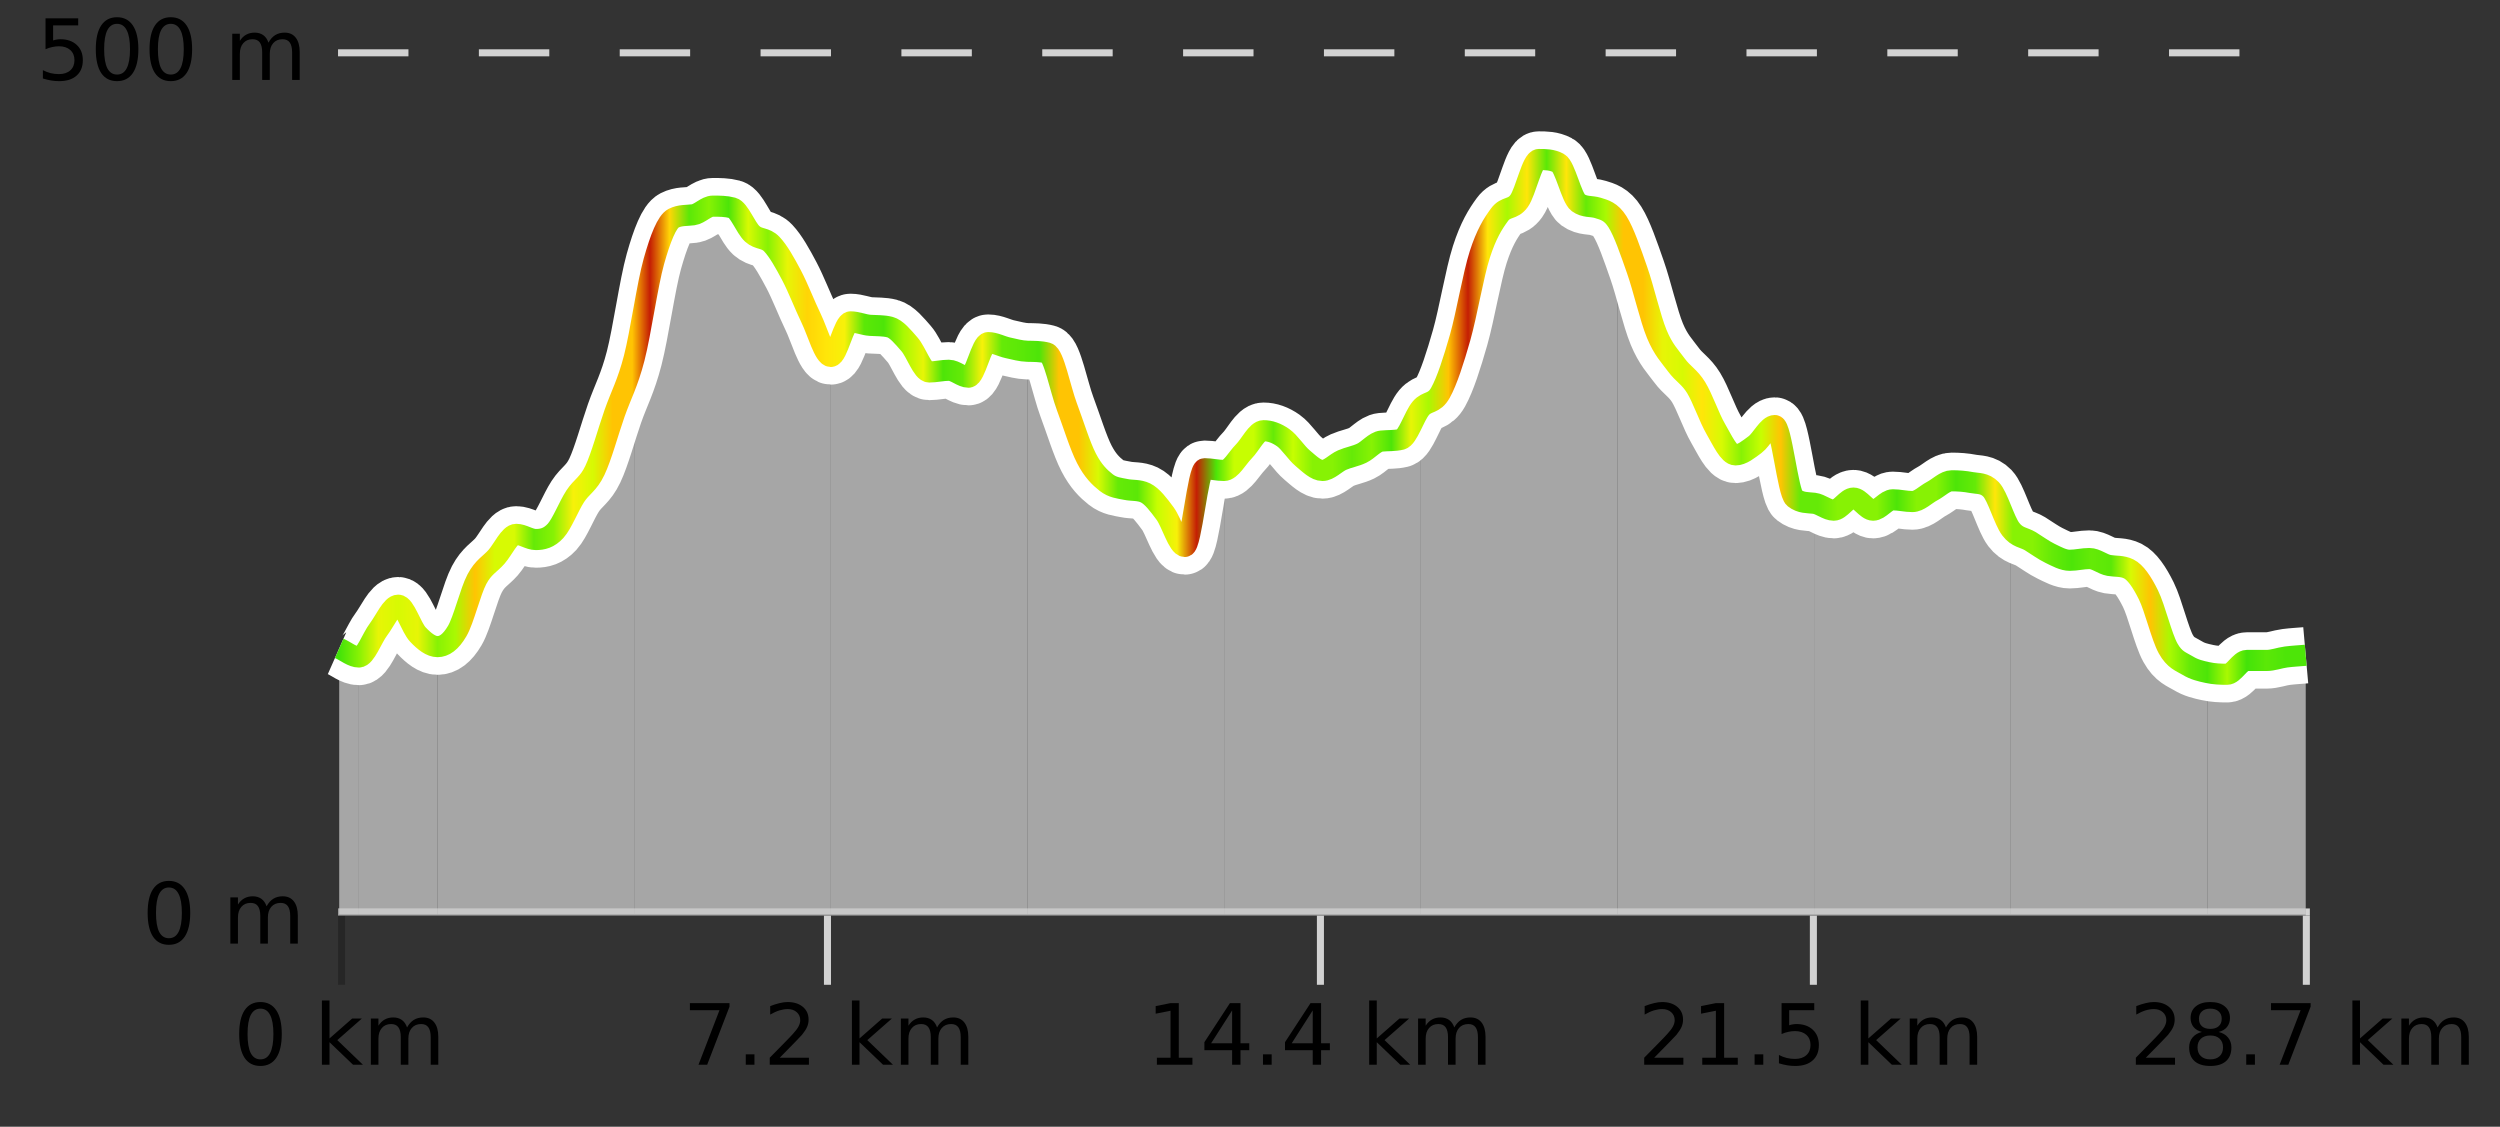
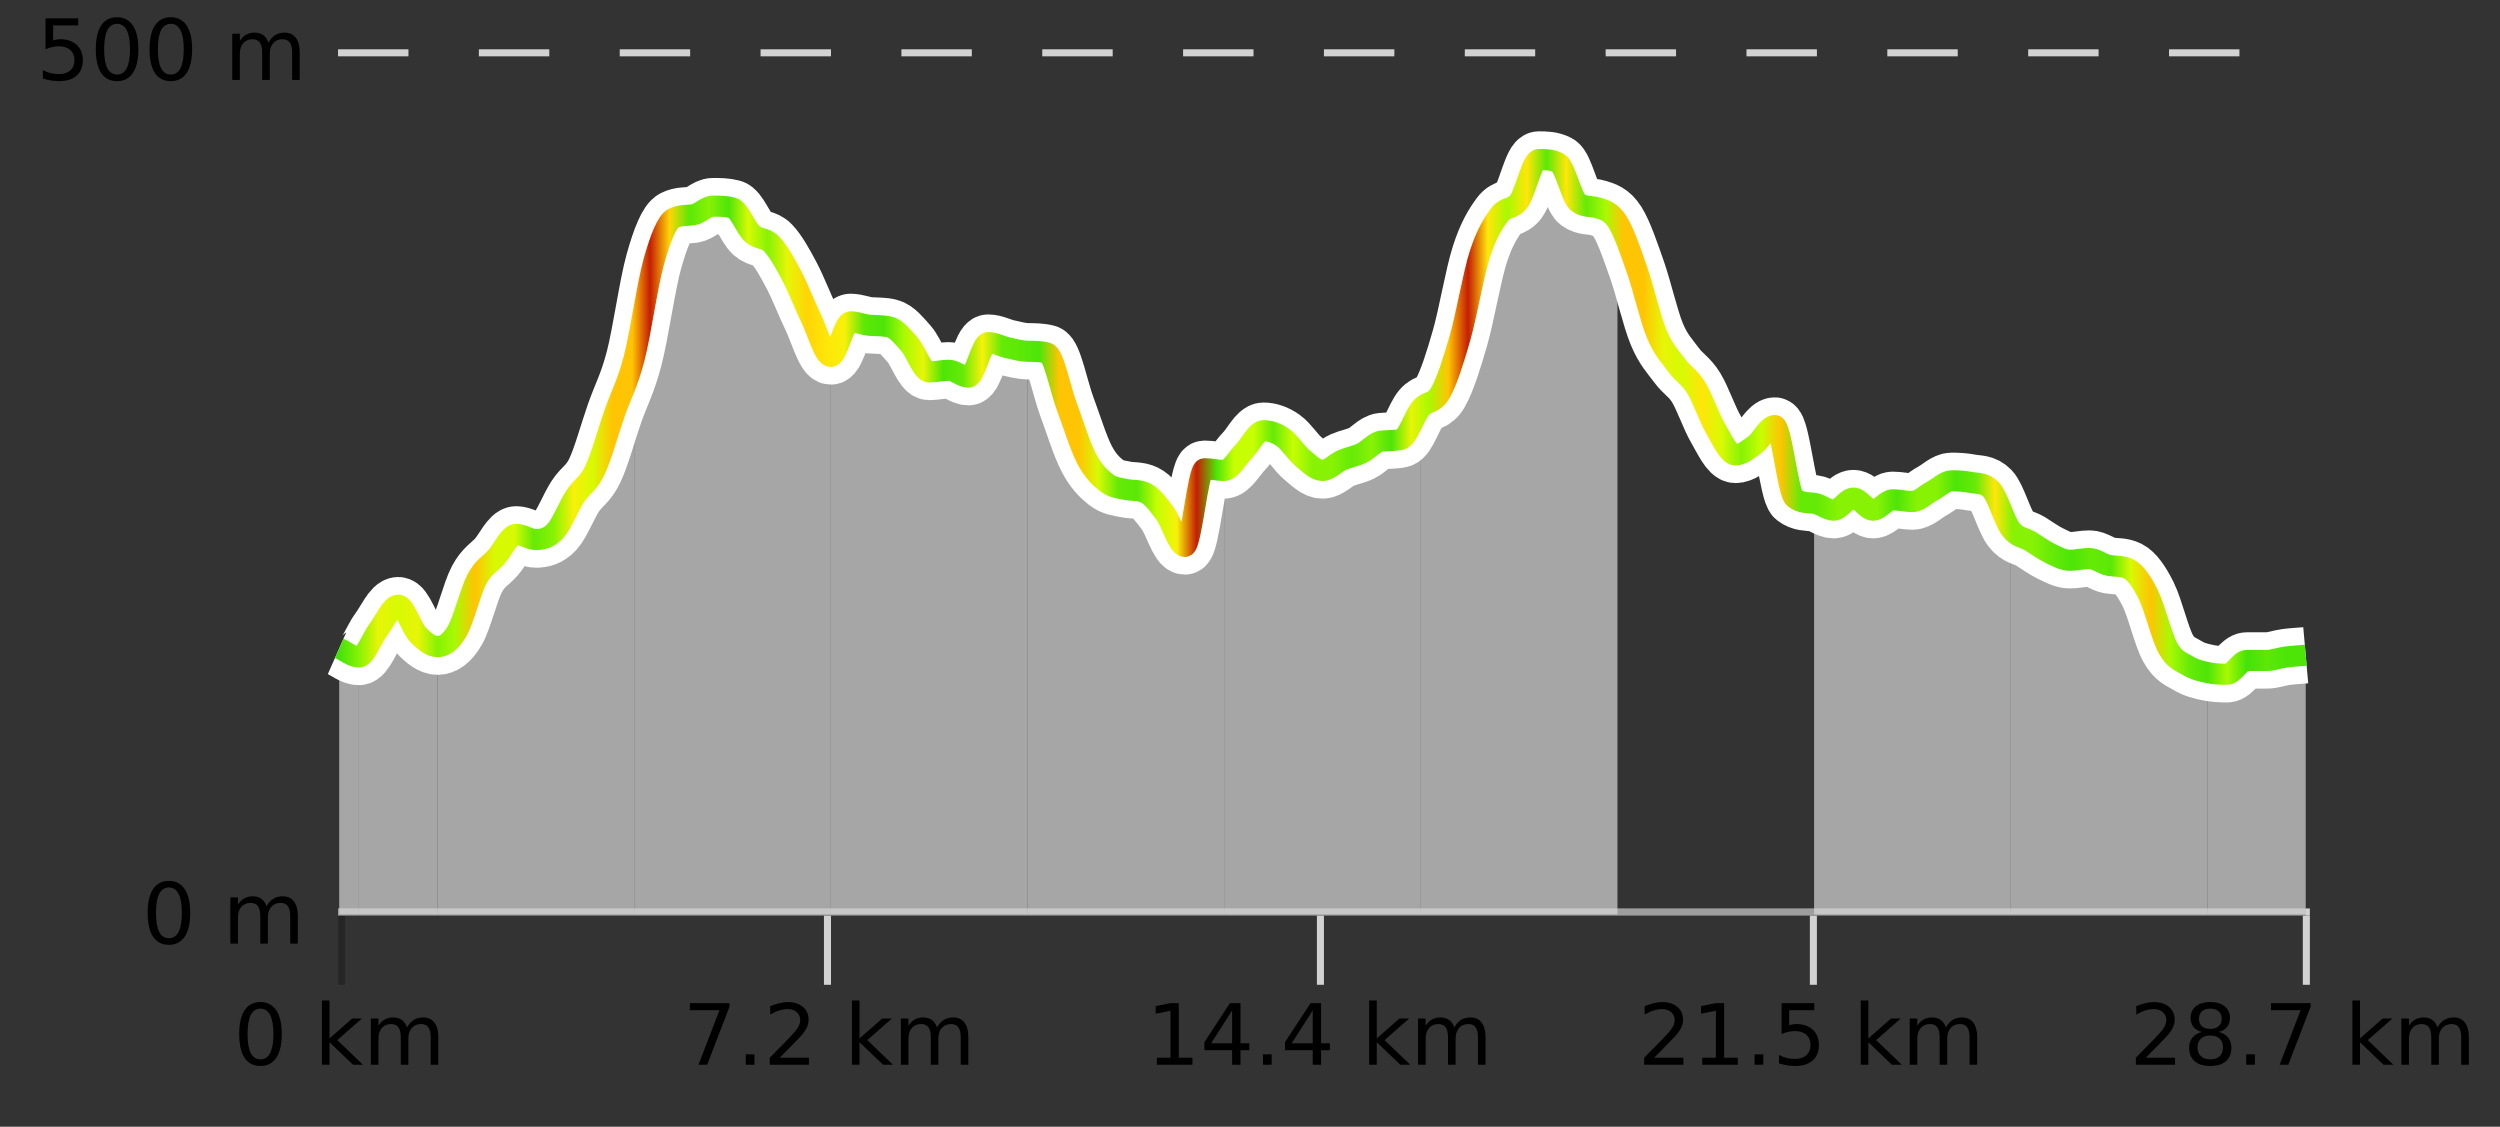
<svg xmlns="http://www.w3.org/2000/svg" width="355pt" height="160pt" viewBox="0 0 355 160" version="1.1">
  <rect x="0" y="0" width="355" height="160" fill="#333333" stroke="none" />
  <defs>
    <clipPath id="clip1">
      <path d="M 313 93 L 327.414 93 L 327.414 129.84 L 313 129.84 Z M 313 93 " />
    </clipPath>
    <clipPath id="clip2">
      <path d="M 285 75 L 314 75 L 314 129.84 L 285 129.84 Z M 285 75 " />
    </clipPath>
    <clipPath id="clip3">
      <path d="M 257 68 L 286 68 L 286 129.84 L 257 129.84 Z M 257 68 " />
    </clipPath>
    <clipPath id="clip4">
-       <path d="M 229 31 L 258 31 L 258 129.84 L 229 129.84 Z M 229 31 " />
-     </clipPath>
+       </clipPath>
    <clipPath id="clip5">
      <path d="M 201 22 L 230 22 L 230 129.84 L 201 129.84 Z M 201 22 " />
    </clipPath>
    <clipPath id="clip6">
      <path d="M 173 57 L 202 57 L 202 129.84 L 173 129.84 Z M 173 57 " />
    </clipPath>
    <clipPath id="clip7">
      <path d="M 145 49 L 174 49 L 174 129.84 L 145 129.84 Z M 145 49 " />
    </clipPath>
    <clipPath id="clip8">
      <path d="M 117 45 L 146 45 L 146 129.84 L 117 129.84 Z M 117 45 " />
    </clipPath>
    <clipPath id="clip9">
      <path d="M 90 29 L 118 29 L 118 129.84 L 90 129.84 Z M 90 29 " />
    </clipPath>
    <clipPath id="clip10">
      <path d="M 62 50 L 91 50 L 91 129.84 L 62 129.84 Z M 62 50 " />
    </clipPath>
    <clipPath id="clip11">
      <path d="M 50 85 L 63 85 L 63 129.84 L 50 129.84 Z M 50 85 " />
    </clipPath>
    <clipPath id="clip12">
      <path d="M 48.168 92 L 51 92 L 51 129.84 L 48.168 129.84 Z M 48.168 92 " />
    </clipPath>
    <clipPath id="clip13">
-       <path d="M 44.168 3.199 L 331.414 3.199 L 331.414 133.84 L 44.168 133.84 Z M 44.168 3.199 " />
+       <path d="M 44.168 3.199 L 331.414 3.199 L 331.414 133.84 L 44.168 133.84 Z " />
    </clipPath>
    <clipPath id="clip14">
      <path d="M 46.668 5.699 L 328.914 5.699 L 328.914 131.34 L 46.668 131.34 Z M 46.668 5.699 " />
    </clipPath>
    <linearGradient id="linear0" gradientUnits="userSpaceOnUse" x1="48.168" y1="0" x2="327.414" y2="0">
      <stop offset="0" style="stop-color:rgb(26.275%,89.02%,3.529%);stop-opacity:1;" />
      <stop offset="0.01" style="stop-color:rgb(52.941%,94.902%,1.569%);stop-opacity:1;" />
      <stop offset="0.02" style="stop-color:rgb(90.588%,96.078%,2.353%);stop-opacity:1;" />
      <stop offset="0.03" style="stop-color:rgb(84.314%,98.039%,1.176%);stop-opacity:1;" />
      <stop offset="0.04" style="stop-color:rgb(90.588%,96.078%,2.353%);stop-opacity:1;" />
      <stop offset="0.05" style="stop-color:rgb(52.941%,94.902%,1.569%);stop-opacity:1;" />
      <stop offset="0.059" style="stop-color:rgb(66.275%,97.647%,0.784%);stop-opacity:1;" />
      <stop offset="0.069" style="stop-color:rgb(100%,76.863%,1.176%);stop-opacity:1;" />
      <stop offset="0.079" style="stop-color:rgb(84.314%,98.039%,1.176%);stop-opacity:1;" />
      <stop offset="0.089" style="stop-color:rgb(84.314%,98.039%,1.176%);stop-opacity:1;" />
      <stop offset="0.099" style="stop-color:rgb(39.608%,91.765%,2.745%);stop-opacity:1;" />
      <stop offset="0.109" style="stop-color:rgb(52.941%,94.902%,1.569%);stop-opacity:1;" />
      <stop offset="0.119" style="stop-color:rgb(96.863%,94.51%,3.529%);stop-opacity:1;" />
      <stop offset="0.129" style="stop-color:rgb(84.314%,98.039%,1.176%);stop-opacity:1;" />
      <stop offset="0.139" style="stop-color:rgb(100%,76.863%,1.176%);stop-opacity:1;" />
      <stop offset="0.149" style="stop-color:rgb(100%,76.863%,1.176%);stop-opacity:1;" />
      <stop offset="0.158" style="stop-color:rgb(76.863%,11.765%,1.569%);stop-opacity:1;" />
      <stop offset="0.168" style="stop-color:rgb(100%,83.529%,2.353%);stop-opacity:1;" />
      <stop offset="0.178" style="stop-color:rgb(35.686%,90.98%,2.745%);stop-opacity:1;" />
      <stop offset="0.188" style="stop-color:rgb(52.941%,94.902%,1.569%);stop-opacity:1;" />
      <stop offset="0.198" style="stop-color:rgb(30.196%,89.804%,3.137%);stop-opacity:1;" />
      <stop offset="0.208" style="stop-color:rgb(84.314%,98.039%,1.176%);stop-opacity:1;" />
      <stop offset="0.218" style="stop-color:rgb(52.941%,94.902%,1.569%);stop-opacity:1;" />
      <stop offset="0.228" style="stop-color:rgb(90.588%,96.078%,2.353%);stop-opacity:1;" />
      <stop offset="0.238" style="stop-color:rgb(100%,83.529%,2.353%);stop-opacity:1;" />
      <stop offset="0.248" style="stop-color:rgb(100%,90.196%,3.529%);stop-opacity:1;" />
      <stop offset="0.257" style="stop-color:rgb(96.863%,94.51%,3.529%);stop-opacity:1;" />
      <stop offset="0.267" style="stop-color:rgb(35.686%,90.98%,2.745%);stop-opacity:1;" />
      <stop offset="0.277" style="stop-color:rgb(30.196%,89.804%,3.137%);stop-opacity:1;" />
      <stop offset="0.287" style="stop-color:rgb(66.275%,97.647%,0.784%);stop-opacity:1;" />
      <stop offset="0.297" style="stop-color:rgb(90.588%,96.078%,2.353%);stop-opacity:1;" />
      <stop offset="0.307" style="stop-color:rgb(30.196%,89.804%,3.137%);stop-opacity:1;" />
      <stop offset="0.317" style="stop-color:rgb(39.608%,91.765%,2.745%);stop-opacity:1;" />
      <stop offset="0.327" style="stop-color:rgb(96.863%,94.51%,3.529%);stop-opacity:1;" />
      <stop offset="0.337" style="stop-color:rgb(39.608%,91.765%,2.745%);stop-opacity:1;" />
      <stop offset="0.347" style="stop-color:rgb(35.686%,90.98%,2.745%);stop-opacity:1;" />
      <stop offset="0.356" style="stop-color:rgb(30.196%,89.804%,3.137%);stop-opacity:1;" />
      <stop offset="0.366" style="stop-color:rgb(100%,76.863%,1.176%);stop-opacity:1;" />
      <stop offset="0.376" style="stop-color:rgb(100%,76.863%,1.176%);stop-opacity:1;" />
      <stop offset="0.386" style="stop-color:rgb(84.314%,98.039%,1.176%);stop-opacity:1;" />
      <stop offset="0.396" style="stop-color:rgb(39.608%,91.765%,2.745%);stop-opacity:1;" />
      <stop offset="0.406" style="stop-color:rgb(35.686%,90.98%,2.745%);stop-opacity:1;" />
      <stop offset="0.416" style="stop-color:rgb(78.039%,99.608%,0.392%);stop-opacity:1;" />
      <stop offset="0.426" style="stop-color:rgb(96.863%,94.51%,3.529%);stop-opacity:1;" />
      <stop offset="0.436" style="stop-color:rgb(76.863%,11.765%,1.569%);stop-opacity:1;" />
      <stop offset="0.446" style="stop-color:rgb(30.196%,89.804%,3.137%);stop-opacity:1;" />
      <stop offset="0.455" style="stop-color:rgb(78.039%,99.608%,0.392%);stop-opacity:1;" />
      <stop offset="0.465" style="stop-color:rgb(78.039%,99.608%,0.392%);stop-opacity:1;" />
      <stop offset="0.475" style="stop-color:rgb(39.608%,91.765%,2.745%);stop-opacity:1;" />
      <stop offset="0.485" style="stop-color:rgb(78.039%,99.608%,0.392%);stop-opacity:1;" />
      <stop offset="0.495" style="stop-color:rgb(52.941%,94.902%,1.569%);stop-opacity:1;" />
      <stop offset="0.505" style="stop-color:rgb(52.941%,94.902%,1.569%);stop-opacity:1;" />
      <stop offset="0.515" style="stop-color:rgb(39.608%,91.765%,2.745%);stop-opacity:1;" />
      <stop offset="0.525" style="stop-color:rgb(52.941%,94.902%,1.569%);stop-opacity:1;" />
      <stop offset="0.535" style="stop-color:rgb(30.196%,89.804%,3.137%);stop-opacity:1;" />
      <stop offset="0.545" style="stop-color:rgb(90.588%,96.078%,2.353%);stop-opacity:1;" />
      <stop offset="0.554" style="stop-color:rgb(66.275%,97.647%,0.784%);stop-opacity:1;" />
      <stop offset="0.564" style="stop-color:rgb(100%,76.863%,1.176%);stop-opacity:1;" />
      <stop offset="0.574" style="stop-color:rgb(76.863%,11.765%,1.569%);stop-opacity:1;" />
      <stop offset="0.584" style="stop-color:rgb(100%,90.196%,3.529%);stop-opacity:1;" />
      <stop offset="0.594" style="stop-color:rgb(66.275%,97.647%,0.784%);stop-opacity:1;" />
      <stop offset="0.604" style="stop-color:rgb(100%,90.196%,3.529%);stop-opacity:1;" />
      <stop offset="0.614" style="stop-color:rgb(35.686%,90.98%,2.745%);stop-opacity:1;" />
      <stop offset="0.624" style="stop-color:rgb(100%,90.196%,3.529%);stop-opacity:1;" />
      <stop offset="0.634" style="stop-color:rgb(39.608%,91.765%,2.745%);stop-opacity:1;" />
      <stop offset="0.644" style="stop-color:rgb(66.275%,97.647%,0.784%);stop-opacity:1;" />
      <stop offset="0.653" style="stop-color:rgb(100%,76.863%,1.176%);stop-opacity:1;" />
      <stop offset="0.663" style="stop-color:rgb(100%,76.863%,1.176%);stop-opacity:1;" />
      <stop offset="0.673" style="stop-color:rgb(90.588%,96.078%,2.353%);stop-opacity:1;" />
      <stop offset="0.683" style="stop-color:rgb(84.314%,98.039%,1.176%);stop-opacity:1;" />
      <stop offset="0.693" style="stop-color:rgb(100%,90.196%,3.529%);stop-opacity:1;" />
      <stop offset="0.703" style="stop-color:rgb(84.314%,98.039%,1.176%);stop-opacity:1;" />
      <stop offset="0.713" style="stop-color:rgb(52.941%,94.902%,1.569%);stop-opacity:1;" />
      <stop offset="0.723" style="stop-color:rgb(78.039%,99.608%,0.392%);stop-opacity:1;" />
      <stop offset="0.733" style="stop-color:rgb(100%,76.863%,1.176%);stop-opacity:1;" />
      <stop offset="0.743" style="stop-color:rgb(39.608%,91.765%,2.745%);stop-opacity:1;" />
      <stop offset="0.752" style="stop-color:rgb(39.608%,91.765%,2.745%);stop-opacity:1;" />
      <stop offset="0.762" style="stop-color:rgb(52.941%,94.902%,1.569%);stop-opacity:1;" />
      <stop offset="0.772" style="stop-color:rgb(52.941%,94.902%,1.569%);stop-opacity:1;" />
      <stop offset="0.782" style="stop-color:rgb(52.941%,94.902%,1.569%);stop-opacity:1;" />
      <stop offset="0.792" style="stop-color:rgb(30.196%,89.804%,3.137%);stop-opacity:1;" />
      <stop offset="0.802" style="stop-color:rgb(52.941%,94.902%,1.569%);stop-opacity:1;" />
      <stop offset="0.812" style="stop-color:rgb(52.941%,94.902%,1.569%);stop-opacity:1;" />
      <stop offset="0.822" style="stop-color:rgb(30.196%,89.804%,3.137%);stop-opacity:1;" />
      <stop offset="0.832" style="stop-color:rgb(39.608%,91.765%,2.745%);stop-opacity:1;" />
      <stop offset="0.842" style="stop-color:rgb(100%,90.196%,3.529%);stop-opacity:1;" />
      <stop offset="0.851" style="stop-color:rgb(52.941%,94.902%,1.569%);stop-opacity:1;" />
      <stop offset="0.861" style="stop-color:rgb(52.941%,94.902%,1.569%);stop-opacity:1;" />
      <stop offset="0.871" style="stop-color:rgb(39.608%,91.765%,2.745%);stop-opacity:1;" />
      <stop offset="0.881" style="stop-color:rgb(30.196%,89.804%,3.137%);stop-opacity:1;" />
      <stop offset="0.891" style="stop-color:rgb(39.608%,91.765%,2.745%);stop-opacity:1;" />
      <stop offset="0.901" style="stop-color:rgb(35.686%,90.98%,2.745%);stop-opacity:1;" />
      <stop offset="0.911" style="stop-color:rgb(84.314%,98.039%,1.176%);stop-opacity:1;" />
      <stop offset="0.921" style="stop-color:rgb(100%,76.863%,1.176%);stop-opacity:1;" />
      <stop offset="0.931" style="stop-color:rgb(66.275%,97.647%,0.784%);stop-opacity:1;" />
      <stop offset="0.941" style="stop-color:rgb(39.608%,91.765%,2.745%);stop-opacity:1;" />
      <stop offset="0.95" style="stop-color:rgb(30.196%,89.804%,3.137%);stop-opacity:1;" />
      <stop offset="0.96" style="stop-color:rgb(66.275%,97.647%,0.784%);stop-opacity:1;" />
      <stop offset="0.97" style="stop-color:rgb(26.275%,89.02%,3.529%);stop-opacity:1;" />
      <stop offset="0.98" style="stop-color:rgb(35.686%,90.98%,2.745%);stop-opacity:1;" />
      <stop offset="0.99" style="stop-color:rgb(30.196%,89.804%,3.137%);stop-opacity:1;" />
      <stop offset="1" style="stop-color:rgb(30.196%,89.804%,3.137%);stop-opacity:1;" />
    </linearGradient>
  </defs>
  <g id="surface1">
    <path style="fill:none;stroke-width:1;stroke-linecap:butt;stroke-linejoin:miter;stroke:rgb(0%,0%,0%);stroke-opacity:0.247;stroke-miterlimit:10;" d="M 48.5 130 L 48.5 139.84 " />
    <path style="fill:none;stroke-width:1;stroke-linecap:butt;stroke-linejoin:miter;stroke:rgb(82.353%,82.353%,82.353%);stroke-opacity:1;stroke-miterlimit:10;" d="M 117.5 130 L 117.5 139.84 " />
    <path style="fill:none;stroke-width:1;stroke-linecap:butt;stroke-linejoin:miter;stroke:rgb(82.353%,82.353%,82.353%);stroke-opacity:1;stroke-miterlimit:10;" d="M 187.5 130 L 187.5 139.84 " />
    <path style="fill:none;stroke-width:1;stroke-linecap:butt;stroke-linejoin:miter;stroke:rgb(82.353%,82.353%,82.353%);stroke-opacity:1;stroke-miterlimit:10;" d="M 257.5 130 L 257.5 139.84 " />
    <path style="fill:none;stroke-width:1;stroke-linecap:butt;stroke-linejoin:miter;stroke:rgb(82.353%,82.353%,82.353%);stroke-opacity:1;stroke-miterlimit:10;" d="M 327.5 130 L 327.5 139.84 " />
    <path style="fill:none;stroke-width:1;stroke-linecap:butt;stroke-linejoin:miter;stroke:rgb(82.353%,82.353%,82.353%);stroke-opacity:1;stroke-miterlimit:10;" d="M 48 129.5 L 328 129.5 " />
    <path style=" stroke:none;fill-rule:nonzero;fill:rgb(0%,0%,0%);fill-opacity:1;" d="M 36.98 143.227 C 36.375 143.227 35.918 143.531 35.605 144.133 C 35.301 144.727 35.152 145.629 35.152 146.836 C 35.152 148.035 35.301 148.938 35.605 149.539 C 35.918 150.133 36.375 150.43 36.98 150.43 C 37.594 150.43 38.051 150.133 38.355 149.539 C 38.668 148.938 38.824 148.035 38.824 146.836 C 38.824 145.629 38.668 144.727 38.355 144.133 C 38.051 143.531 37.594 143.227 36.98 143.227 Z M 36.98 142.289 C 37.957 142.289 38.707 142.68 39.23 143.461 C 39.75 144.234 40.012 145.359 40.012 146.836 C 40.012 148.305 39.75 149.43 39.23 150.211 C 38.707 150.984 37.957 151.367 36.98 151.367 C 36 151.367 35.25 150.984 34.73 150.211 C 34.219 149.43 33.965 148.305 33.965 146.836 C 33.965 145.359 34.219 144.234 34.73 143.461 C 35.25 142.68 36 142.289 36.98 142.289 Z M 45.711 142.07 L 46.789 142.07 L 46.789 147.461 L 50.008 144.633 L 51.383 144.633 L 47.898 147.695 L 51.539 151.195 L 50.133 151.195 L 46.789 147.992 L 46.789 151.195 L 45.711 151.195 Z M 57.801 145.898 C 58.07 145.41 58.395 145.051 58.77 144.82 C 59.145 144.594 59.586 144.477 60.098 144.477 C 60.785 144.477 61.309 144.719 61.676 145.195 C 62.051 145.676 62.238 146.352 62.238 147.227 L 62.238 151.195 L 61.16 151.195 L 61.16 147.273 C 61.16 146.641 61.043 146.172 60.816 145.867 C 60.598 145.566 60.258 145.414 59.801 145.414 C 59.238 145.414 58.793 145.602 58.473 145.977 C 58.148 146.344 57.988 146.848 57.988 147.492 L 57.988 151.195 L 56.91 151.195 L 56.91 147.273 C 56.91 146.641 56.793 146.172 56.566 145.867 C 56.348 145.566 56.004 145.414 55.535 145.414 C 54.98 145.414 54.543 145.602 54.223 145.977 C 53.898 146.344 53.738 146.848 53.738 147.492 L 53.738 151.195 L 52.66 151.195 L 52.66 144.633 L 53.738 144.633 L 53.738 145.648 C 53.988 145.254 54.285 144.961 54.629 144.773 C 54.973 144.578 55.379 144.477 55.848 144.477 C 56.324 144.477 56.73 144.598 57.066 144.836 C 57.398 145.078 57.645 145.43 57.801 145.898 Z M 33.168 140.055 " />
    <path style=" stroke:none;fill-rule:nonzero;fill:rgb(0%,0%,0%);fill-opacity:1;" d="M 97.965 142.445 L 103.59 142.445 L 103.59 142.945 L 100.418 151.195 L 99.184 151.195 L 102.168 143.445 L 97.965 143.445 Z M 105.898 149.711 L 107.133 149.711 L 107.133 151.195 L 105.898 151.195 Z M 110.727 150.195 L 114.867 150.195 L 114.867 151.195 L 109.305 151.195 L 109.305 150.195 C 109.75 149.738 110.359 149.117 111.133 148.336 C 111.914 147.547 112.402 147.035 112.602 146.805 C 112.984 146.391 113.25 146.035 113.398 145.742 C 113.555 145.441 113.633 145.148 113.633 144.867 C 113.633 144.398 113.465 144.02 113.133 143.727 C 112.809 143.438 112.387 143.289 111.867 143.289 C 111.492 143.289 111.094 143.352 110.68 143.477 C 110.273 143.602 109.836 143.801 109.367 144.07 L 109.367 142.867 C 109.844 142.68 110.289 142.539 110.695 142.445 C 111.109 142.344 111.492 142.289 111.836 142.289 C 112.742 142.289 113.465 142.52 114.008 142.977 C 114.547 143.426 114.82 144.031 114.82 144.789 C 114.82 145.145 114.75 145.484 114.617 145.805 C 114.48 146.129 114.234 146.508 113.883 146.945 C 113.777 147.062 113.465 147.391 112.945 147.93 C 112.422 148.473 111.684 149.227 110.727 150.195 Z M 120.973 142.07 L 122.051 142.07 L 122.051 147.461 L 125.27 144.633 L 126.645 144.633 L 123.16 147.695 L 126.801 151.195 L 125.395 151.195 L 122.051 147.992 L 122.051 151.195 L 120.973 151.195 Z M 133.062 145.898 C 133.332 145.41 133.656 145.051 134.031 144.82 C 134.406 144.594 134.848 144.477 135.359 144.477 C 136.047 144.477 136.57 144.719 136.938 145.195 C 137.312 145.676 137.5 146.352 137.5 147.227 L 137.5 151.195 L 136.422 151.195 L 136.422 147.273 C 136.422 146.641 136.305 146.172 136.078 145.867 C 135.859 145.566 135.52 145.414 135.062 145.414 C 134.5 145.414 134.055 145.602 133.734 145.977 C 133.41 146.344 133.25 146.848 133.25 147.492 L 133.25 151.195 L 132.172 151.195 L 132.172 147.273 C 132.172 146.641 132.055 146.172 131.828 145.867 C 131.609 145.566 131.266 145.414 130.797 145.414 C 130.242 145.414 129.805 145.602 129.484 145.977 C 129.16 146.344 129 146.848 129 147.492 L 129 151.195 L 127.922 151.195 L 127.922 144.633 L 129 144.633 L 129 145.648 C 129.25 145.254 129.547 144.961 129.891 144.773 C 130.234 144.578 130.641 144.477 131.109 144.477 C 131.586 144.477 131.992 144.598 132.328 144.836 C 132.66 145.078 132.906 145.43 133.062 145.898 Z M 96.98 140.055 " />
    <path style=" stroke:none;fill-rule:nonzero;fill:rgb(0%,0%,0%);fill-opacity:1;" d="M 164.277 150.195 L 166.215 150.195 L 166.215 143.523 L 164.105 143.945 L 164.105 142.867 L 166.199 142.445 L 167.387 142.445 L 167.387 150.195 L 169.324 150.195 L 169.324 151.195 L 164.277 151.195 Z M 174.961 143.477 L 171.977 148.148 L 174.961 148.148 Z M 174.648 142.445 L 176.148 142.445 L 176.148 148.148 L 177.398 148.148 L 177.398 149.133 L 176.148 149.133 L 176.148 151.195 L 174.961 151.195 L 174.961 149.133 L 171.023 149.133 L 171.023 147.992 Z M 179.344 149.711 L 180.578 149.711 L 180.578 151.195 L 179.344 151.195 Z M 186.406 143.477 L 183.422 148.148 L 186.406 148.148 Z M 186.094 142.445 L 187.594 142.445 L 187.594 148.148 L 188.844 148.148 L 188.844 149.133 L 187.594 149.133 L 187.594 151.195 L 186.406 151.195 L 186.406 149.133 L 182.469 149.133 L 182.469 147.992 Z M 194.422 142.07 L 195.5 142.07 L 195.5 147.461 L 198.719 144.633 L 200.094 144.633 L 196.609 147.695 L 200.25 151.195 L 198.844 151.195 L 195.5 147.992 L 195.5 151.195 L 194.422 151.195 Z M 206.508 145.898 C 206.777 145.41 207.102 145.051 207.477 144.82 C 207.852 144.594 208.293 144.477 208.805 144.477 C 209.492 144.477 210.016 144.719 210.383 145.195 C 210.758 145.676 210.945 146.352 210.945 147.227 L 210.945 151.195 L 209.867 151.195 L 209.867 147.273 C 209.867 146.641 209.75 146.172 209.523 145.867 C 209.305 145.566 208.965 145.414 208.508 145.414 C 207.945 145.414 207.5 145.602 207.18 145.977 C 206.855 146.344 206.695 146.848 206.695 147.492 L 206.695 151.195 L 205.617 151.195 L 205.617 147.273 C 205.617 146.641 205.5 146.172 205.273 145.867 C 205.055 145.566 204.711 145.414 204.242 145.414 C 203.688 145.414 203.25 145.602 202.93 145.977 C 202.605 146.344 202.445 146.848 202.445 147.492 L 202.445 151.195 L 201.367 151.195 L 201.367 144.633 L 202.445 144.633 L 202.445 145.648 C 202.695 145.254 202.992 144.961 203.336 144.773 C 203.68 144.578 204.086 144.477 204.555 144.477 C 205.031 144.477 205.438 144.598 205.773 144.836 C 206.105 145.078 206.352 145.43 206.508 145.898 Z M 162.793 140.055 " />
    <path style=" stroke:none;fill-rule:nonzero;fill:rgb(0%,0%,0%);fill-opacity:1;" d="M 234.898 150.195 L 239.039 150.195 L 239.039 151.195 L 233.477 151.195 L 233.477 150.195 C 233.922 149.738 234.531 149.117 235.305 148.336 C 236.086 147.547 236.574 147.035 236.773 146.805 C 237.156 146.391 237.422 146.035 237.57 145.742 C 237.727 145.441 237.805 145.148 237.805 144.867 C 237.805 144.398 237.637 144.02 237.305 143.727 C 236.98 143.438 236.559 143.289 236.039 143.289 C 235.664 143.289 235.266 143.352 234.852 143.477 C 234.445 143.602 234.008 143.801 233.539 144.07 L 233.539 142.867 C 234.016 142.68 234.461 142.539 234.867 142.445 C 235.281 142.344 235.664 142.289 236.008 142.289 C 236.914 142.289 237.637 142.52 238.18 142.977 C 238.719 143.426 238.992 144.031 238.992 144.789 C 238.992 145.145 238.922 145.484 238.789 145.805 C 238.652 146.129 238.406 146.508 238.055 146.945 C 237.949 147.062 237.637 147.391 237.117 147.93 C 236.594 148.473 235.855 149.227 234.898 150.195 Z M 241.719 150.195 L 243.656 150.195 L 243.656 143.523 L 241.547 143.945 L 241.547 142.867 L 243.641 142.445 L 244.828 142.445 L 244.828 150.195 L 246.766 150.195 L 246.766 151.195 L 241.719 151.195 Z M 249.152 149.711 L 250.387 149.711 L 250.387 151.195 L 249.152 151.195 Z M 252.984 142.445 L 257.625 142.445 L 257.625 143.445 L 254.062 143.445 L 254.062 145.586 C 254.238 145.523 254.41 145.484 254.578 145.461 C 254.754 145.43 254.926 145.414 255.094 145.414 C 256.07 145.414 256.848 145.688 257.422 146.227 C 257.992 146.758 258.281 147.477 258.281 148.383 C 258.281 149.332 257.984 150.066 257.391 150.586 C 256.805 151.109 255.984 151.367 254.922 151.367 C 254.547 151.367 254.164 151.336 253.781 151.273 C 253.406 151.211 253.016 151.117 252.609 150.992 L 252.609 149.805 C 252.961 149.992 253.328 150.133 253.703 150.227 C 254.078 150.32 254.473 150.367 254.891 150.367 C 255.566 150.367 256.102 150.191 256.5 149.836 C 256.895 149.484 257.094 149 257.094 148.383 C 257.094 147.781 256.895 147.301 256.5 146.945 C 256.102 146.594 255.566 146.414 254.891 146.414 C 254.578 146.414 254.258 146.453 253.938 146.523 C 253.625 146.586 253.305 146.691 252.984 146.836 Z M 264.227 142.07 L 265.305 142.07 L 265.305 147.461 L 268.523 144.633 L 269.898 144.633 L 266.414 147.695 L 270.055 151.195 L 268.648 151.195 L 265.305 147.992 L 265.305 151.195 L 264.227 151.195 Z M 276.32 145.898 C 276.59 145.41 276.914 145.051 277.289 144.82 C 277.664 144.594 278.105 144.477 278.617 144.477 C 279.305 144.477 279.828 144.719 280.195 145.195 C 280.57 145.676 280.758 146.352 280.758 147.227 L 280.758 151.195 L 279.68 151.195 L 279.68 147.273 C 279.68 146.641 279.562 146.172 279.336 145.867 C 279.117 145.566 278.777 145.414 278.32 145.414 C 277.758 145.414 277.312 145.602 276.992 145.977 C 276.668 146.344 276.508 146.848 276.508 147.492 L 276.508 151.195 L 275.43 151.195 L 275.43 147.273 C 275.43 146.641 275.312 146.172 275.086 145.867 C 274.867 145.566 274.523 145.414 274.055 145.414 C 273.5 145.414 273.062 145.602 272.742 145.977 C 272.418 146.344 272.258 146.848 272.258 147.492 L 272.258 151.195 L 271.18 151.195 L 271.18 144.633 L 272.258 144.633 L 272.258 145.648 C 272.508 145.254 272.805 144.961 273.148 144.773 C 273.492 144.578 273.898 144.477 274.367 144.477 C 274.844 144.477 275.25 144.598 275.586 144.836 C 275.918 145.078 276.164 145.43 276.32 145.898 Z M 232.602 140.055 " />
    <path style=" stroke:none;fill-rule:nonzero;fill:rgb(0%,0%,0%);fill-opacity:1;" d="M 304.711 150.195 L 308.852 150.195 L 308.852 151.195 L 303.289 151.195 L 303.289 150.195 C 303.734 149.738 304.344 149.117 305.117 148.336 C 305.898 147.547 306.387 147.035 306.586 146.805 C 306.969 146.391 307.234 146.035 307.383 145.742 C 307.539 145.441 307.617 145.148 307.617 144.867 C 307.617 144.398 307.449 144.02 307.117 143.727 C 306.793 143.438 306.371 143.289 305.852 143.289 C 305.477 143.289 305.078 143.352 304.664 143.477 C 304.258 143.602 303.82 143.801 303.352 144.07 L 303.352 142.867 C 303.828 142.68 304.273 142.539 304.68 142.445 C 305.094 142.344 305.477 142.289 305.82 142.289 C 306.727 142.289 307.449 142.52 307.992 142.977 C 308.531 143.426 308.805 144.031 308.805 144.789 C 308.805 145.145 308.734 145.484 308.602 145.805 C 308.465 146.129 308.219 146.508 307.867 146.945 C 307.762 147.062 307.449 147.391 306.93 147.93 C 306.406 148.473 305.668 149.227 304.711 150.195 Z M 313.859 147.039 C 313.297 147.039 312.852 147.191 312.531 147.492 C 312.207 147.797 312.047 148.207 312.047 148.727 C 312.047 149.258 312.207 149.676 312.531 149.977 C 312.852 150.281 313.297 150.43 313.859 150.43 C 314.422 150.43 314.863 150.281 315.188 149.977 C 315.508 149.676 315.672 149.258 315.672 148.727 C 315.672 148.207 315.508 147.797 315.188 147.492 C 314.875 147.191 314.43 147.039 313.859 147.039 Z M 312.672 146.539 C 312.172 146.414 311.773 146.18 311.484 145.836 C 311.203 145.484 311.062 145.055 311.062 144.555 C 311.062 143.859 311.312 143.305 311.812 142.898 C 312.312 142.492 312.992 142.289 313.859 142.289 C 314.734 142.289 315.414 142.492 315.906 142.898 C 316.406 143.305 316.656 143.859 316.656 144.555 C 316.656 145.055 316.516 145.484 316.234 145.836 C 315.953 146.18 315.555 146.414 315.047 146.539 C 315.617 146.676 316.062 146.938 316.375 147.32 C 316.695 147.707 316.859 148.176 316.859 148.727 C 316.859 149.582 316.598 150.238 316.078 150.695 C 315.566 151.145 314.828 151.367 313.859 151.367 C 312.898 151.367 312.16 151.145 311.641 150.695 C 311.117 150.238 310.859 149.582 310.859 148.727 C 310.859 148.176 311.02 147.707 311.344 147.32 C 311.664 146.938 312.109 146.676 312.672 146.539 Z M 312.25 144.664 C 312.25 145.125 312.391 145.477 312.672 145.727 C 312.953 145.977 313.348 146.102 313.859 146.102 C 314.367 146.102 314.766 145.977 315.047 145.727 C 315.336 145.477 315.484 145.125 315.484 144.664 C 315.484 144.219 315.336 143.867 315.047 143.617 C 314.766 143.359 314.367 143.227 313.859 143.227 C 313.348 143.227 312.953 143.359 312.672 143.617 C 312.391 143.867 312.25 144.219 312.25 144.664 Z M 318.965 149.711 L 320.199 149.711 L 320.199 151.195 L 318.965 151.195 Z M 322.484 142.445 L 328.109 142.445 L 328.109 142.945 L 324.938 151.195 L 323.703 151.195 L 326.688 143.445 L 322.484 143.445 Z M 334.039 142.07 L 335.117 142.07 L 335.117 147.461 L 338.336 144.633 L 339.711 144.633 L 336.227 147.695 L 339.867 151.195 L 338.461 151.195 L 335.117 147.992 L 335.117 151.195 L 334.039 151.195 Z M 346.133 145.898 C 346.402 145.41 346.727 145.051 347.102 144.82 C 347.477 144.594 347.918 144.477 348.43 144.477 C 349.117 144.477 349.641 144.719 350.008 145.195 C 350.383 145.676 350.57 146.352 350.57 147.227 L 350.57 151.195 L 349.492 151.195 L 349.492 147.273 C 349.492 146.641 349.375 146.172 349.148 145.867 C 348.93 145.566 348.59 145.414 348.133 145.414 C 347.57 145.414 347.125 145.602 346.805 145.977 C 346.48 146.344 346.32 146.848 346.32 147.492 L 346.32 151.195 L 345.242 151.195 L 345.242 147.273 C 345.242 146.641 345.125 146.172 344.898 145.867 C 344.68 145.566 344.336 145.414 343.867 145.414 C 343.312 145.414 342.875 145.602 342.555 145.977 C 342.23 146.344 342.07 146.848 342.07 147.492 L 342.07 151.195 L 340.992 151.195 L 340.992 144.633 L 342.07 144.633 L 342.07 145.648 C 342.32 145.254 342.617 144.961 342.961 144.773 C 343.305 144.578 343.711 144.477 344.18 144.477 C 344.656 144.477 345.062 144.598 345.398 144.836 C 345.73 145.078 345.977 145.43 346.133 145.898 Z M 302.414 140.055 " />
    <path style="fill:none;stroke-width:1;stroke-linecap:butt;stroke-linejoin:miter;stroke:rgb(82.353%,82.353%,82.353%);stroke-opacity:1;stroke-dasharray:10,10;stroke-miterlimit:10;" d="M 48 7.5 L 327.414 7.5 " />
    <path style="fill:none;stroke-width:1;stroke-linecap:butt;stroke-linejoin:miter;stroke:rgb(0%,0%,0%);stroke-opacity:0.247;stroke-miterlimit:10;" d="M 48 129.5 L 327.414 129.5 " />
    <g clip-path="url(#clip1)" clip-rule="nonzero">
      <path style=" stroke:none;fill-rule:nonzero;fill:rgb(84.706%,84.706%,84.706%);fill-opacity:0.698;" d="M 313.453 95.5 C 314.383 95.582 315.312 95.746 316.246 95.746 C 317.176 95.746 318.105 93.785 319.035 93.785 C 319.969 93.785 320.898 93.785 321.828 93.785 C 322.762 93.785 323.691 93.414 324.621 93.293 C 325.551 93.172 326.484 93.129 327.414 93.047 L 327.414 129.84 L 313.453 129.84 Z M 313.453 95.5 " />
    </g>
    <g clip-path="url(#clip2)" clip-rule="nonzero">
      <path style=" stroke:none;fill-rule:nonzero;fill:rgb(84.706%,84.706%,84.706%);fill-opacity:0.698;" d="M 285.527 75.141 C 286.457 75.715 287.391 76.289 288.32 76.859 C 289.25 77.434 290.18 78.125 291.113 78.578 C 292.043 79.027 292.973 79.559 293.906 79.559 C 294.836 79.559 295.766 79.312 296.695 79.312 C 297.629 79.312 298.559 80.129 299.488 80.293 C 300.422 80.457 301.352 80.32 302.281 80.785 C 303.211 81.246 304.145 82.582 305.074 84.465 C 306.004 86.344 306.938 90.391 307.867 92.066 C 308.797 93.742 309.727 93.949 310.66 94.52 C 311.59 95.094 312.52 95.172 313.453 95.5 L 313.453 129.84 L 285.527 129.84 Z M 285.527 75.141 " />
    </g>
    <g clip-path="url(#clip3)" clip-rule="nonzero">
      <path style=" stroke:none;fill-rule:nonzero;fill:rgb(84.706%,84.706%,84.706%);fill-opacity:0.698;" d="M 257.602 71.465 C 258.535 71.789 259.465 72.445 260.395 72.445 C 261.324 72.445 262.258 70.727 263.188 70.727 C 264.117 70.727 265.051 72.445 265.98 72.445 C 266.91 72.445 267.84 70.973 268.773 70.973 C 269.703 70.973 270.633 71.219 271.566 71.219 C 272.496 71.219 273.426 70.238 274.355 69.746 C 275.289 69.254 276.219 68.273 277.148 68.273 C 278.082 68.273 279.012 68.34 279.941 68.52 C 280.875 68.699 281.805 68.535 282.734 69.5 C 283.664 70.465 284.598 73.262 285.527 75.141 L 285.527 129.84 L 257.602 129.84 Z M 257.602 71.465 " />
    </g>
    <g clip-path="url(#clip4)" clip-rule="nonzero">
      <path style=" stroke:none;fill-rule:nonzero;fill:rgb(84.706%,84.706%,84.706%);fill-opacity:0.698;" d="M 229.68 31.484 C 230.609 33.773 231.539 35.695 232.469 38.352 C 233.402 41.008 234.332 45.176 235.262 47.426 C 236.195 49.676 237.125 50.574 238.055 51.84 C 238.984 53.109 239.918 53.516 240.848 55.031 C 241.777 56.543 242.711 59.32 243.641 60.918 C 244.57 62.512 245.5 64.594 246.434 64.594 C 247.363 64.594 248.293 63.82 249.227 63.125 C 250.156 62.43 251.086 60.426 252.02 60.426 C 252.949 60.426 253.879 70 254.809 70.727 C 255.742 71.457 256.672 71.367 257.602 71.465 L 257.602 129.84 L 229.68 129.84 Z M 229.68 31.484 " />
    </g>
    <g clip-path="url(#clip5)" clip-rule="nonzero">
      <path style=" stroke:none;fill-rule:nonzero;fill:rgb(84.706%,84.706%,84.706%);fill-opacity:0.698;" d="M 201.754 57.973 C 202.684 57.238 203.613 57.441 204.547 55.766 C 205.477 54.09 206.406 51.188 207.34 47.918 C 208.27 44.645 209.199 39.047 210.129 36.145 C 211.062 33.242 211.992 31.77 212.922 30.5 C 213.855 29.234 214.785 29.848 215.715 28.539 C 216.648 27.23 217.578 22.652 218.508 22.652 C 219.438 22.652 220.371 22.652 221.301 23.145 C 222.23 23.633 223.164 28.105 224.094 28.785 C 225.023 29.461 225.953 29.234 226.887 29.52 C 227.816 29.809 228.746 30.828 229.68 31.484 L 229.68 129.84 L 201.754 129.84 Z M 201.754 57.973 " />
    </g>
    <g clip-path="url(#clip6)" clip-rule="nonzero">
      <path style=" stroke:none;fill-rule:nonzero;fill:rgb(84.706%,84.706%,84.706%);fill-opacity:0.698;" d="M 173.828 66.805 C 174.758 65.902 175.691 65.047 176.621 64.105 C 177.551 63.164 178.484 61.16 179.414 61.16 C 180.344 61.16 181.277 61.488 182.207 62.145 C 183.137 62.797 184.066 64.309 185 65.086 C 185.93 65.863 186.859 66.805 187.793 66.805 C 188.723 66.805 189.652 65.738 190.582 65.332 C 191.516 64.922 192.445 64.801 193.375 64.352 C 194.309 63.902 195.238 62.727 196.168 62.633 C 197.098 62.539 198.031 62.613 198.961 62.387 C 199.891 62.16 200.824 59.445 201.754 57.973 L 201.754 129.84 L 173.828 129.84 Z M 173.828 66.805 " />
    </g>
    <g clip-path="url(#clip7)" clip-rule="nonzero">
      <path style=" stroke:none;fill-rule:nonzero;fill:rgb(84.706%,84.706%,84.706%);fill-opacity:0.698;" d="M 145.902 49.879 C 146.836 49.895 147.766 49.879 148.695 50.125 C 149.629 50.367 150.559 55.234 151.488 57.727 C 152.422 60.223 153.352 63.289 154.281 65.086 C 155.211 66.887 156.145 67.785 157.074 68.52 C 158.004 69.254 158.938 69.309 159.867 69.5 C 160.797 69.695 161.727 69.539 162.66 69.992 C 163.59 70.441 164.52 71.668 165.453 72.934 C 166.383 74.203 167.312 77.594 168.242 77.594 C 169.176 77.594 170.105 66.559 171.035 66.559 C 171.969 66.559 172.898 66.723 173.828 66.805 L 173.828 129.84 L 145.902 129.84 Z M 145.902 49.879 " />
    </g>
    <g clip-path="url(#clip8)" clip-rule="nonzero">
      <path style=" stroke:none;fill-rule:nonzero;fill:rgb(84.706%,84.706%,84.706%);fill-opacity:0.698;" d="M 117.98 50.613 C 118.91 48.98 119.84 45.707 120.773 45.707 C 121.703 45.707 122.633 46.137 123.566 46.199 C 124.496 46.266 125.426 46.207 126.355 46.445 C 127.289 46.68 128.219 47.836 129.148 48.898 C 130.082 49.961 131.012 52.82 131.941 52.82 C 132.871 52.82 133.805 52.578 134.734 52.578 C 135.664 52.578 136.598 53.559 137.527 53.559 C 138.457 53.559 139.387 48.652 140.32 48.652 C 141.25 48.652 142.18 49.184 143.113 49.387 C 144.043 49.594 144.973 49.715 145.902 49.879 L 145.902 129.84 L 117.98 129.84 Z M 117.98 50.613 " />
    </g>
    <g clip-path="url(#clip9)" clip-rule="nonzero">
      <path style=" stroke:none;fill-rule:nonzero;fill:rgb(84.706%,84.706%,84.706%);fill-opacity:0.698;" d="M 90.055 50.859 C 90.984 46.281 91.918 40.434 92.848 37.125 C 93.777 33.812 94.711 31.469 95.641 30.992 C 96.57 30.516 97.5 30.625 98.434 30.5 C 99.363 30.379 100.293 29.273 101.227 29.273 C 102.156 29.273 103.086 29.273 104.016 29.52 C 104.949 29.766 105.879 32.34 106.809 33.199 C 107.742 34.059 108.672 33.691 109.602 34.672 C 110.531 35.652 111.465 37.328 112.395 39.086 C 113.324 40.844 114.258 43.297 115.188 45.219 C 116.117 47.141 117.051 48.816 117.98 50.613 L 117.98 129.84 L 90.055 129.84 Z M 90.055 50.859 " />
    </g>
    <g clip-path="url(#clip10)" clip-rule="nonzero">
      <path style=" stroke:none;fill-rule:nonzero;fill:rgb(84.706%,84.706%,84.706%);fill-opacity:0.698;" d="M 62.129 91.82 C 63.062 91.086 63.992 91.207 64.922 89.613 C 65.855 88.02 66.785 84.012 67.715 82.254 C 68.645 80.496 69.578 80.129 70.508 79.066 C 71.438 78.004 72.371 75.879 73.301 75.879 C 74.23 75.879 75.16 76.613 76.094 76.613 C 77.023 76.613 77.953 76.41 78.887 75.387 C 79.816 74.367 80.746 71.914 81.676 70.48 C 82.609 69.051 83.539 68.766 84.469 66.805 C 85.402 64.84 86.332 61.367 87.262 58.707 C 88.195 56.051 89.125 53.477 90.055 50.859 L 90.055 129.84 L 62.129 129.84 Z M 62.129 91.82 " />
    </g>
    <g clip-path="url(#clip11)" clip-rule="nonzero">
      <path style=" stroke:none;fill-rule:nonzero;fill:rgb(84.706%,84.706%,84.706%);fill-opacity:0.698;" d="M 50.961 93.293 C 51.891 91.984 52.824 90.594 53.754 89.367 C 54.684 88.141 55.613 85.934 56.547 85.934 C 57.477 85.934 58.406 89.125 59.34 90.105 C 60.27 91.086 61.199 91.25 62.129 91.82 L 62.129 129.84 L 50.961 129.84 Z M 50.961 93.293 " />
    </g>
    <g clip-path="url(#clip12)" clip-rule="nonzero">
      <path style=" stroke:none;fill-rule:nonzero;fill:rgb(84.706%,84.706%,84.706%);fill-opacity:0.698;" d="M 48.168 92.066 C 49.098 92.477 50.031 92.883 50.961 93.293 L 50.961 129.84 L 48.168 129.84 Z M 48.168 92.066 " />
    </g>
    <g clip-path="url(#clip13)" clip-rule="nonzero">
      <path style="fill:none;stroke-width:8;stroke-linecap:butt;stroke-linejoin:miter;stroke:rgb(100%,100%,100%);stroke-opacity:1;stroke-miterlimit:10;" d="M 48.168 92.066 C 49.098 92.477 50.031 93.293 50.961 93.293 C 51.891 93.293 52.824 90.594 53.754 89.367 C 54.684 88.141 55.613 85.934 56.547 85.934 C 57.477 85.934 58.406 89.125 59.34 90.105 C 60.27 91.086 61.199 91.82 62.129 91.82 C 63.062 91.82 63.992 91.207 64.922 89.613 C 65.855 88.02 66.785 84.012 67.715 82.254 C 68.645 80.496 69.578 80.129 70.508 79.066 C 71.438 78.004 72.371 75.879 73.301 75.879 C 74.23 75.879 75.16 76.613 76.094 76.613 C 77.023 76.613 77.953 76.41 78.887 75.387 C 79.816 74.367 80.746 71.914 81.676 70.48 C 82.609 69.051 83.539 68.766 84.469 66.805 C 85.402 64.84 86.332 61.367 87.262 58.707 C 88.195 56.051 89.125 54.457 90.055 50.859 C 90.984 47.262 91.918 40.434 92.848 37.125 C 93.777 33.812 94.711 31.469 95.641 30.992 C 96.57 30.516 97.5 30.625 98.434 30.5 C 99.363 30.379 100.293 29.273 101.227 29.273 C 102.156 29.273 103.086 29.273 104.016 29.52 C 104.949 29.766 105.879 32.34 106.809 33.199 C 107.742 34.059 108.672 33.691 109.602 34.672 C 110.531 35.652 111.465 37.328 112.395 39.086 C 113.324 40.844 114.258 43.297 115.188 45.219 C 116.117 47.141 117.051 50.613 117.98 50.613 C 118.91 50.613 119.84 45.707 120.773 45.707 C 121.703 45.707 122.633 46.137 123.566 46.199 C 124.496 46.266 125.426 46.207 126.355 46.445 C 127.289 46.68 128.219 47.836 129.148 48.898 C 130.082 49.961 131.012 52.82 131.941 52.82 C 132.871 52.82 133.805 52.578 134.734 52.578 C 135.664 52.578 136.598 53.559 137.527 53.559 C 138.457 53.559 139.387 48.652 140.32 48.652 C 141.25 48.652 142.18 49.184 143.113 49.387 C 144.043 49.594 144.973 49.855 145.902 49.879 C 146.836 49.902 147.766 49.879 148.695 50.125 C 149.629 50.367 150.559 55.234 151.488 57.727 C 152.422 60.223 153.352 63.289 154.281 65.086 C 155.211 66.887 156.145 67.785 157.074 68.52 C 158.004 69.254 158.938 69.309 159.867 69.5 C 160.797 69.695 161.727 69.539 162.66 69.992 C 163.59 70.441 164.52 71.668 165.453 72.934 C 166.383 74.203 167.312 77.594 168.242 77.594 C 169.176 77.594 170.105 66.559 171.035 66.559 C 171.969 66.559 172.898 66.805 173.828 66.805 C 174.758 66.805 175.691 65.047 176.621 64.105 C 177.551 63.164 178.484 61.16 179.414 61.16 C 180.344 61.16 181.277 61.488 182.207 62.145 C 183.137 62.797 184.066 64.309 185 65.086 C 185.93 65.863 186.859 66.805 187.793 66.805 C 188.723 66.805 189.652 65.738 190.582 65.332 C 191.516 64.922 192.445 64.801 193.375 64.352 C 194.309 63.902 195.238 62.727 196.168 62.633 C 197.098 62.539 198.031 62.613 198.961 62.387 C 199.891 62.16 200.824 59.078 201.754 57.973 C 202.684 56.871 203.613 57.441 204.547 55.766 C 205.477 54.09 206.406 51.188 207.34 47.918 C 208.27 44.645 209.199 39.047 210.129 36.145 C 211.062 33.242 211.992 31.77 212.922 30.5 C 213.855 29.234 214.785 29.848 215.715 28.539 C 216.648 27.23 217.578 22.652 218.508 22.652 C 219.438 22.652 220.371 22.652 221.301 23.145 C 222.23 23.633 223.164 28.105 224.094 28.785 C 225.023 29.461 225.953 29.234 226.887 29.52 C 227.816 29.809 228.746 30.012 229.68 31.484 C 230.609 32.953 231.539 35.695 232.469 38.352 C 233.402 41.008 234.332 45.176 235.262 47.426 C 236.195 49.676 237.125 50.574 238.055 51.84 C 238.984 53.109 239.918 53.516 240.848 55.031 C 241.777 56.543 242.711 59.32 243.641 60.918 C 244.57 62.512 245.5 64.594 246.434 64.594 C 247.363 64.594 248.293 63.82 249.227 63.125 C 250.156 62.43 251.086 60.426 252.02 60.426 C 252.949 60.426 253.879 70 254.809 70.727 C 255.742 71.453 256.672 71.352 257.602 71.465 C 258.535 71.578 259.465 72.445 260.395 72.445 C 261.324 72.445 262.258 70.727 263.188 70.727 C 264.117 70.727 265.051 72.445 265.98 72.445 C 266.91 72.445 267.84 70.973 268.773 70.973 C 269.703 70.973 270.633 71.219 271.566 71.219 C 272.496 71.219 273.426 70.238 274.355 69.746 C 275.289 69.254 276.219 68.273 277.148 68.273 C 278.082 68.273 279.012 68.34 279.941 68.52 C 280.875 68.699 281.805 68.535 282.734 69.5 C 283.664 70.465 284.598 73.918 285.527 75.141 C 286.457 76.367 287.391 76.289 288.32 76.859 C 289.25 77.434 290.18 78.125 291.113 78.578 C 292.043 79.027 292.973 79.559 293.906 79.559 C 294.836 79.559 295.766 79.312 296.695 79.312 C 297.629 79.312 298.559 80.129 299.488 80.293 C 300.422 80.457 301.352 80.32 302.281 80.785 C 303.211 81.246 304.145 82.582 305.074 84.465 C 306.004 86.344 306.938 90.391 307.867 92.066 C 308.797 93.742 309.727 93.949 310.66 94.52 C 311.59 95.094 312.52 95.297 313.453 95.5 C 314.383 95.707 315.312 95.746 316.246 95.746 C 317.176 95.746 318.105 93.785 319.035 93.785 C 319.969 93.785 320.898 93.785 321.828 93.785 C 322.762 93.785 323.691 93.414 324.621 93.293 C 325.551 93.172 326.484 93.129 327.414 93.047 " />
    </g>
    <g clip-path="url(#clip14)" clip-rule="nonzero">
      <path style="fill:none;stroke-width:3;stroke-linecap:butt;stroke-linejoin:miter;stroke:url(#linear0);stroke-miterlimit:10;" d="M 48.168 92.066 C 49.098 92.477 50.031 93.293 50.961 93.293 C 51.891 93.293 52.824 90.594 53.754 89.367 C 54.684 88.141 55.613 85.934 56.547 85.934 C 57.477 85.934 58.406 89.125 59.34 90.105 C 60.27 91.086 61.199 91.82 62.129 91.82 C 63.062 91.82 63.992 91.207 64.922 89.613 C 65.855 88.02 66.785 84.012 67.715 82.254 C 68.645 80.496 69.578 80.129 70.508 79.066 C 71.438 78.004 72.371 75.879 73.301 75.879 C 74.23 75.879 75.16 76.613 76.094 76.613 C 77.023 76.613 77.953 76.41 78.887 75.387 C 79.816 74.367 80.746 71.914 81.676 70.48 C 82.609 69.051 83.539 68.766 84.469 66.805 C 85.402 64.84 86.332 61.367 87.262 58.707 C 88.195 56.051 89.125 54.457 90.055 50.859 C 90.984 47.262 91.918 40.434 92.848 37.125 C 93.777 33.812 94.711 31.469 95.641 30.992 C 96.57 30.516 97.5 30.625 98.434 30.5 C 99.363 30.379 100.293 29.273 101.227 29.273 C 102.156 29.273 103.086 29.273 104.016 29.52 C 104.949 29.766 105.879 32.34 106.809 33.199 C 107.742 34.059 108.672 33.691 109.602 34.672 C 110.531 35.652 111.465 37.328 112.395 39.086 C 113.324 40.844 114.258 43.297 115.188 45.219 C 116.117 47.141 117.051 50.613 117.98 50.613 C 118.91 50.613 119.84 45.707 120.773 45.707 C 121.703 45.707 122.633 46.137 123.566 46.199 C 124.496 46.266 125.426 46.207 126.355 46.445 C 127.289 46.68 128.219 47.836 129.148 48.898 C 130.082 49.961 131.012 52.82 131.941 52.82 C 132.871 52.82 133.805 52.578 134.734 52.578 C 135.664 52.578 136.598 53.559 137.527 53.559 C 138.457 53.559 139.387 48.652 140.32 48.652 C 141.25 48.652 142.18 49.184 143.113 49.387 C 144.043 49.594 144.973 49.855 145.902 49.879 C 146.836 49.902 147.766 49.879 148.695 50.125 C 149.629 50.367 150.559 55.234 151.488 57.727 C 152.422 60.223 153.352 63.289 154.281 65.086 C 155.211 66.887 156.145 67.785 157.074 68.52 C 158.004 69.254 158.938 69.309 159.867 69.5 C 160.797 69.695 161.727 69.539 162.66 69.992 C 163.59 70.441 164.52 71.668 165.453 72.934 C 166.383 74.203 167.312 77.594 168.242 77.594 C 169.176 77.594 170.105 66.559 171.035 66.559 C 171.969 66.559 172.898 66.805 173.828 66.805 C 174.758 66.805 175.691 65.047 176.621 64.105 C 177.551 63.164 178.484 61.16 179.414 61.16 C 180.344 61.16 181.277 61.488 182.207 62.145 C 183.137 62.797 184.066 64.309 185 65.086 C 185.93 65.863 186.859 66.805 187.793 66.805 C 188.723 66.805 189.652 65.738 190.582 65.332 C 191.516 64.922 192.445 64.801 193.375 64.352 C 194.309 63.902 195.238 62.727 196.168 62.633 C 197.098 62.539 198.031 62.613 198.961 62.387 C 199.891 62.16 200.824 59.078 201.754 57.973 C 202.684 56.871 203.613 57.441 204.547 55.766 C 205.477 54.09 206.406 51.188 207.34 47.918 C 208.27 44.645 209.199 39.047 210.129 36.145 C 211.062 33.242 211.992 31.77 212.922 30.5 C 213.855 29.234 214.785 29.848 215.715 28.539 C 216.648 27.23 217.578 22.652 218.508 22.652 C 219.438 22.652 220.371 22.652 221.301 23.145 C 222.23 23.633 223.164 28.105 224.094 28.785 C 225.023 29.461 225.953 29.234 226.887 29.52 C 227.816 29.809 228.746 30.012 229.68 31.484 C 230.609 32.953 231.539 35.695 232.469 38.352 C 233.402 41.008 234.332 45.176 235.262 47.426 C 236.195 49.676 237.125 50.574 238.055 51.84 C 238.984 53.109 239.918 53.516 240.848 55.031 C 241.777 56.543 242.711 59.32 243.641 60.918 C 244.57 62.512 245.5 64.594 246.434 64.594 C 247.363 64.594 248.293 63.82 249.227 63.125 C 250.156 62.43 251.086 60.426 252.02 60.426 C 252.949 60.426 253.879 70 254.809 70.727 C 255.742 71.453 256.672 71.352 257.602 71.465 C 258.535 71.578 259.465 72.445 260.395 72.445 C 261.324 72.445 262.258 70.727 263.188 70.727 C 264.117 70.727 265.051 72.445 265.98 72.445 C 266.91 72.445 267.84 70.973 268.773 70.973 C 269.703 70.973 270.633 71.219 271.566 71.219 C 272.496 71.219 273.426 70.238 274.355 69.746 C 275.289 69.254 276.219 68.273 277.148 68.273 C 278.082 68.273 279.012 68.34 279.941 68.52 C 280.875 68.699 281.805 68.535 282.734 69.5 C 283.664 70.465 284.598 73.918 285.527 75.141 C 286.457 76.367 287.391 76.289 288.32 76.859 C 289.25 77.434 290.18 78.125 291.113 78.578 C 292.043 79.027 292.973 79.559 293.906 79.559 C 294.836 79.559 295.766 79.312 296.695 79.312 C 297.629 79.312 298.559 80.129 299.488 80.293 C 300.422 80.457 301.352 80.32 302.281 80.785 C 303.211 81.246 304.145 82.582 305.074 84.465 C 306.004 86.344 306.938 90.391 307.867 92.066 C 308.797 93.742 309.727 93.949 310.66 94.52 C 311.59 95.094 312.52 95.297 313.453 95.5 C 314.383 95.707 315.312 95.746 316.246 95.746 C 317.176 95.746 318.105 93.785 319.035 93.785 C 319.969 93.785 320.898 93.785 321.828 93.785 C 322.762 93.785 323.691 93.414 324.621 93.293 C 325.551 93.172 326.484 93.129 327.414 93.047 " />
    </g>
    <path style=" stroke:none;fill-rule:nonzero;fill:rgb(0%,0%,0%);fill-opacity:1;" d="M 6.465 2.602 L 11.105 2.602 L 11.105 3.602 L 7.543 3.602 L 7.543 5.742 C 7.719 5.68 7.891 5.641 8.059 5.617 C 8.234 5.586 8.406 5.57 8.574 5.57 C 9.551 5.57 10.328 5.844 10.902 6.383 C 11.473 6.914 11.762 7.633 11.762 8.539 C 11.762 9.488 11.465 10.223 10.871 10.742 C 10.285 11.266 9.465 11.523 8.402 11.523 C 8.027 11.523 7.645 11.492 7.262 11.43 C 6.887 11.367 6.496 11.273 6.09 11.148 L 6.09 9.961 C 6.441 10.148 6.809 10.289 7.184 10.383 C 7.559 10.477 7.953 10.523 8.371 10.523 C 9.047 10.523 9.582 10.348 9.98 9.992 C 10.375 9.641 10.574 9.156 10.574 8.539 C 10.574 7.938 10.375 7.457 9.98 7.102 C 9.582 6.75 9.047 6.57 8.371 6.57 C 8.059 6.57 7.738 6.609 7.418 6.68 C 7.105 6.742 6.785 6.848 6.465 6.992 Z M 16.617 3.383 C 16.012 3.383 15.555 3.688 15.242 4.289 C 14.938 4.883 14.789 5.785 14.789 6.992 C 14.789 8.191 14.938 9.094 15.242 9.695 C 15.555 10.289 16.012 10.586 16.617 10.586 C 17.23 10.586 17.688 10.289 17.992 9.695 C 18.305 9.094 18.461 8.191 18.461 6.992 C 18.461 5.785 18.305 4.883 17.992 4.289 C 17.688 3.688 17.23 3.383 16.617 3.383 Z M 16.617 2.445 C 17.594 2.445 18.344 2.836 18.867 3.617 C 19.387 4.391 19.648 5.516 19.648 6.992 C 19.648 8.461 19.387 9.586 18.867 10.367 C 18.344 11.141 17.594 11.523 16.617 11.523 C 15.637 11.523 14.887 11.141 14.367 10.367 C 13.855 9.586 13.602 8.461 13.602 6.992 C 13.602 5.516 13.855 4.391 14.367 3.617 C 14.887 2.836 15.637 2.445 16.617 2.445 Z M 24.25 3.383 C 23.645 3.383 23.188 3.688 22.875 4.289 C 22.57 4.883 22.422 5.785 22.422 6.992 C 22.422 8.191 22.57 9.094 22.875 9.695 C 23.188 10.289 23.645 10.586 24.25 10.586 C 24.863 10.586 25.32 10.289 25.625 9.695 C 25.938 9.094 26.094 8.191 26.094 6.992 C 26.094 5.785 25.938 4.883 25.625 4.289 C 25.32 3.688 24.863 3.383 24.25 3.383 Z M 24.25 2.445 C 25.227 2.445 25.977 2.836 26.5 3.617 C 27.02 4.391 27.281 5.516 27.281 6.992 C 27.281 8.461 27.02 9.586 26.5 10.367 C 25.977 11.141 25.227 11.523 24.25 11.523 C 23.27 11.523 22.52 11.141 22 10.367 C 21.488 9.586 21.234 8.461 21.234 6.992 C 21.234 5.516 21.488 4.391 22 3.617 C 22.52 2.836 23.27 2.445 24.25 2.445 Z M 38.121 6.055 C 38.391 5.566 38.715 5.207 39.09 4.977 C 39.465 4.75 39.906 4.633 40.418 4.633 C 41.105 4.633 41.629 4.875 41.996 5.352 C 42.371 5.832 42.559 6.508 42.559 7.383 L 42.559 11.352 L 41.48 11.352 L 41.48 7.43 C 41.48 6.797 41.363 6.328 41.137 6.023 C 40.918 5.723 40.578 5.57 40.121 5.57 C 39.559 5.57 39.113 5.758 38.793 6.133 C 38.469 6.5 38.309 7.004 38.309 7.648 L 38.309 11.352 L 37.23 11.352 L 37.23 7.43 C 37.23 6.797 37.113 6.328 36.887 6.023 C 36.668 5.723 36.324 5.57 35.855 5.57 C 35.301 5.57 34.863 5.758 34.543 6.133 C 34.219 6.5 34.059 7.004 34.059 7.648 L 34.059 11.352 L 32.98 11.352 L 32.98 4.789 L 34.059 4.789 L 34.059 5.805 C 34.309 5.41 34.605 5.117 34.949 4.93 C 35.293 4.734 35.699 4.633 36.168 4.633 C 36.645 4.633 37.051 4.754 37.387 4.992 C 37.719 5.234 37.965 5.586 38.121 6.055 Z M 5.168 0.215 " />
    <path style=" stroke:none;fill-rule:nonzero;fill:rgb(0%,0%,0%);fill-opacity:1;" d="M 23.98 126.023 C 23.375 126.023 22.918 126.328 22.605 126.93 C 22.301 127.523 22.152 128.426 22.152 129.633 C 22.152 130.832 22.301 131.734 22.605 132.336 C 22.918 132.93 23.375 133.227 23.98 133.227 C 24.594 133.227 25.051 132.93 25.355 132.336 C 25.668 131.734 25.824 130.832 25.824 129.633 C 25.824 128.426 25.668 127.523 25.355 126.93 C 25.051 126.328 24.594 126.023 23.98 126.023 Z M 23.98 125.086 C 24.957 125.086 25.707 125.477 26.23 126.258 C 26.75 127.031 27.012 128.156 27.012 129.633 C 27.012 131.102 26.75 132.227 26.23 133.008 C 25.707 133.781 24.957 134.164 23.98 134.164 C 23 134.164 22.25 133.781 21.73 133.008 C 21.219 132.227 20.965 131.102 20.965 129.633 C 20.965 128.156 21.219 127.031 21.73 126.258 C 22.25 125.477 23 125.086 23.98 125.086 Z M 37.852 128.695 C 38.121 128.207 38.445 127.848 38.82 127.617 C 39.195 127.391 39.637 127.273 40.148 127.273 C 40.836 127.273 41.359 127.516 41.727 127.992 C 42.102 128.473 42.289 129.148 42.289 130.023 L 42.289 133.992 L 41.211 133.992 L 41.211 130.07 C 41.211 129.438 41.094 128.969 40.867 128.664 C 40.648 128.363 40.309 128.211 39.852 128.211 C 39.289 128.211 38.844 128.398 38.523 128.773 C 38.199 129.141 38.039 129.645 38.039 130.289 L 38.039 133.992 L 36.961 133.992 L 36.961 130.07 C 36.961 129.438 36.844 128.969 36.617 128.664 C 36.398 128.363 36.055 128.211 35.586 128.211 C 35.031 128.211 34.594 128.398 34.273 128.773 C 33.949 129.141 33.789 129.645 33.789 130.289 L 33.789 133.992 L 32.711 133.992 L 32.711 127.43 L 33.789 127.43 L 33.789 128.445 C 34.039 128.051 34.336 127.758 34.68 127.57 C 35.023 127.375 35.43 127.273 35.898 127.273 C 36.375 127.273 36.781 127.395 37.117 127.633 C 37.449 127.875 37.695 128.227 37.852 128.695 Z M 20.168 122.855 " />
  </g>
</svg>